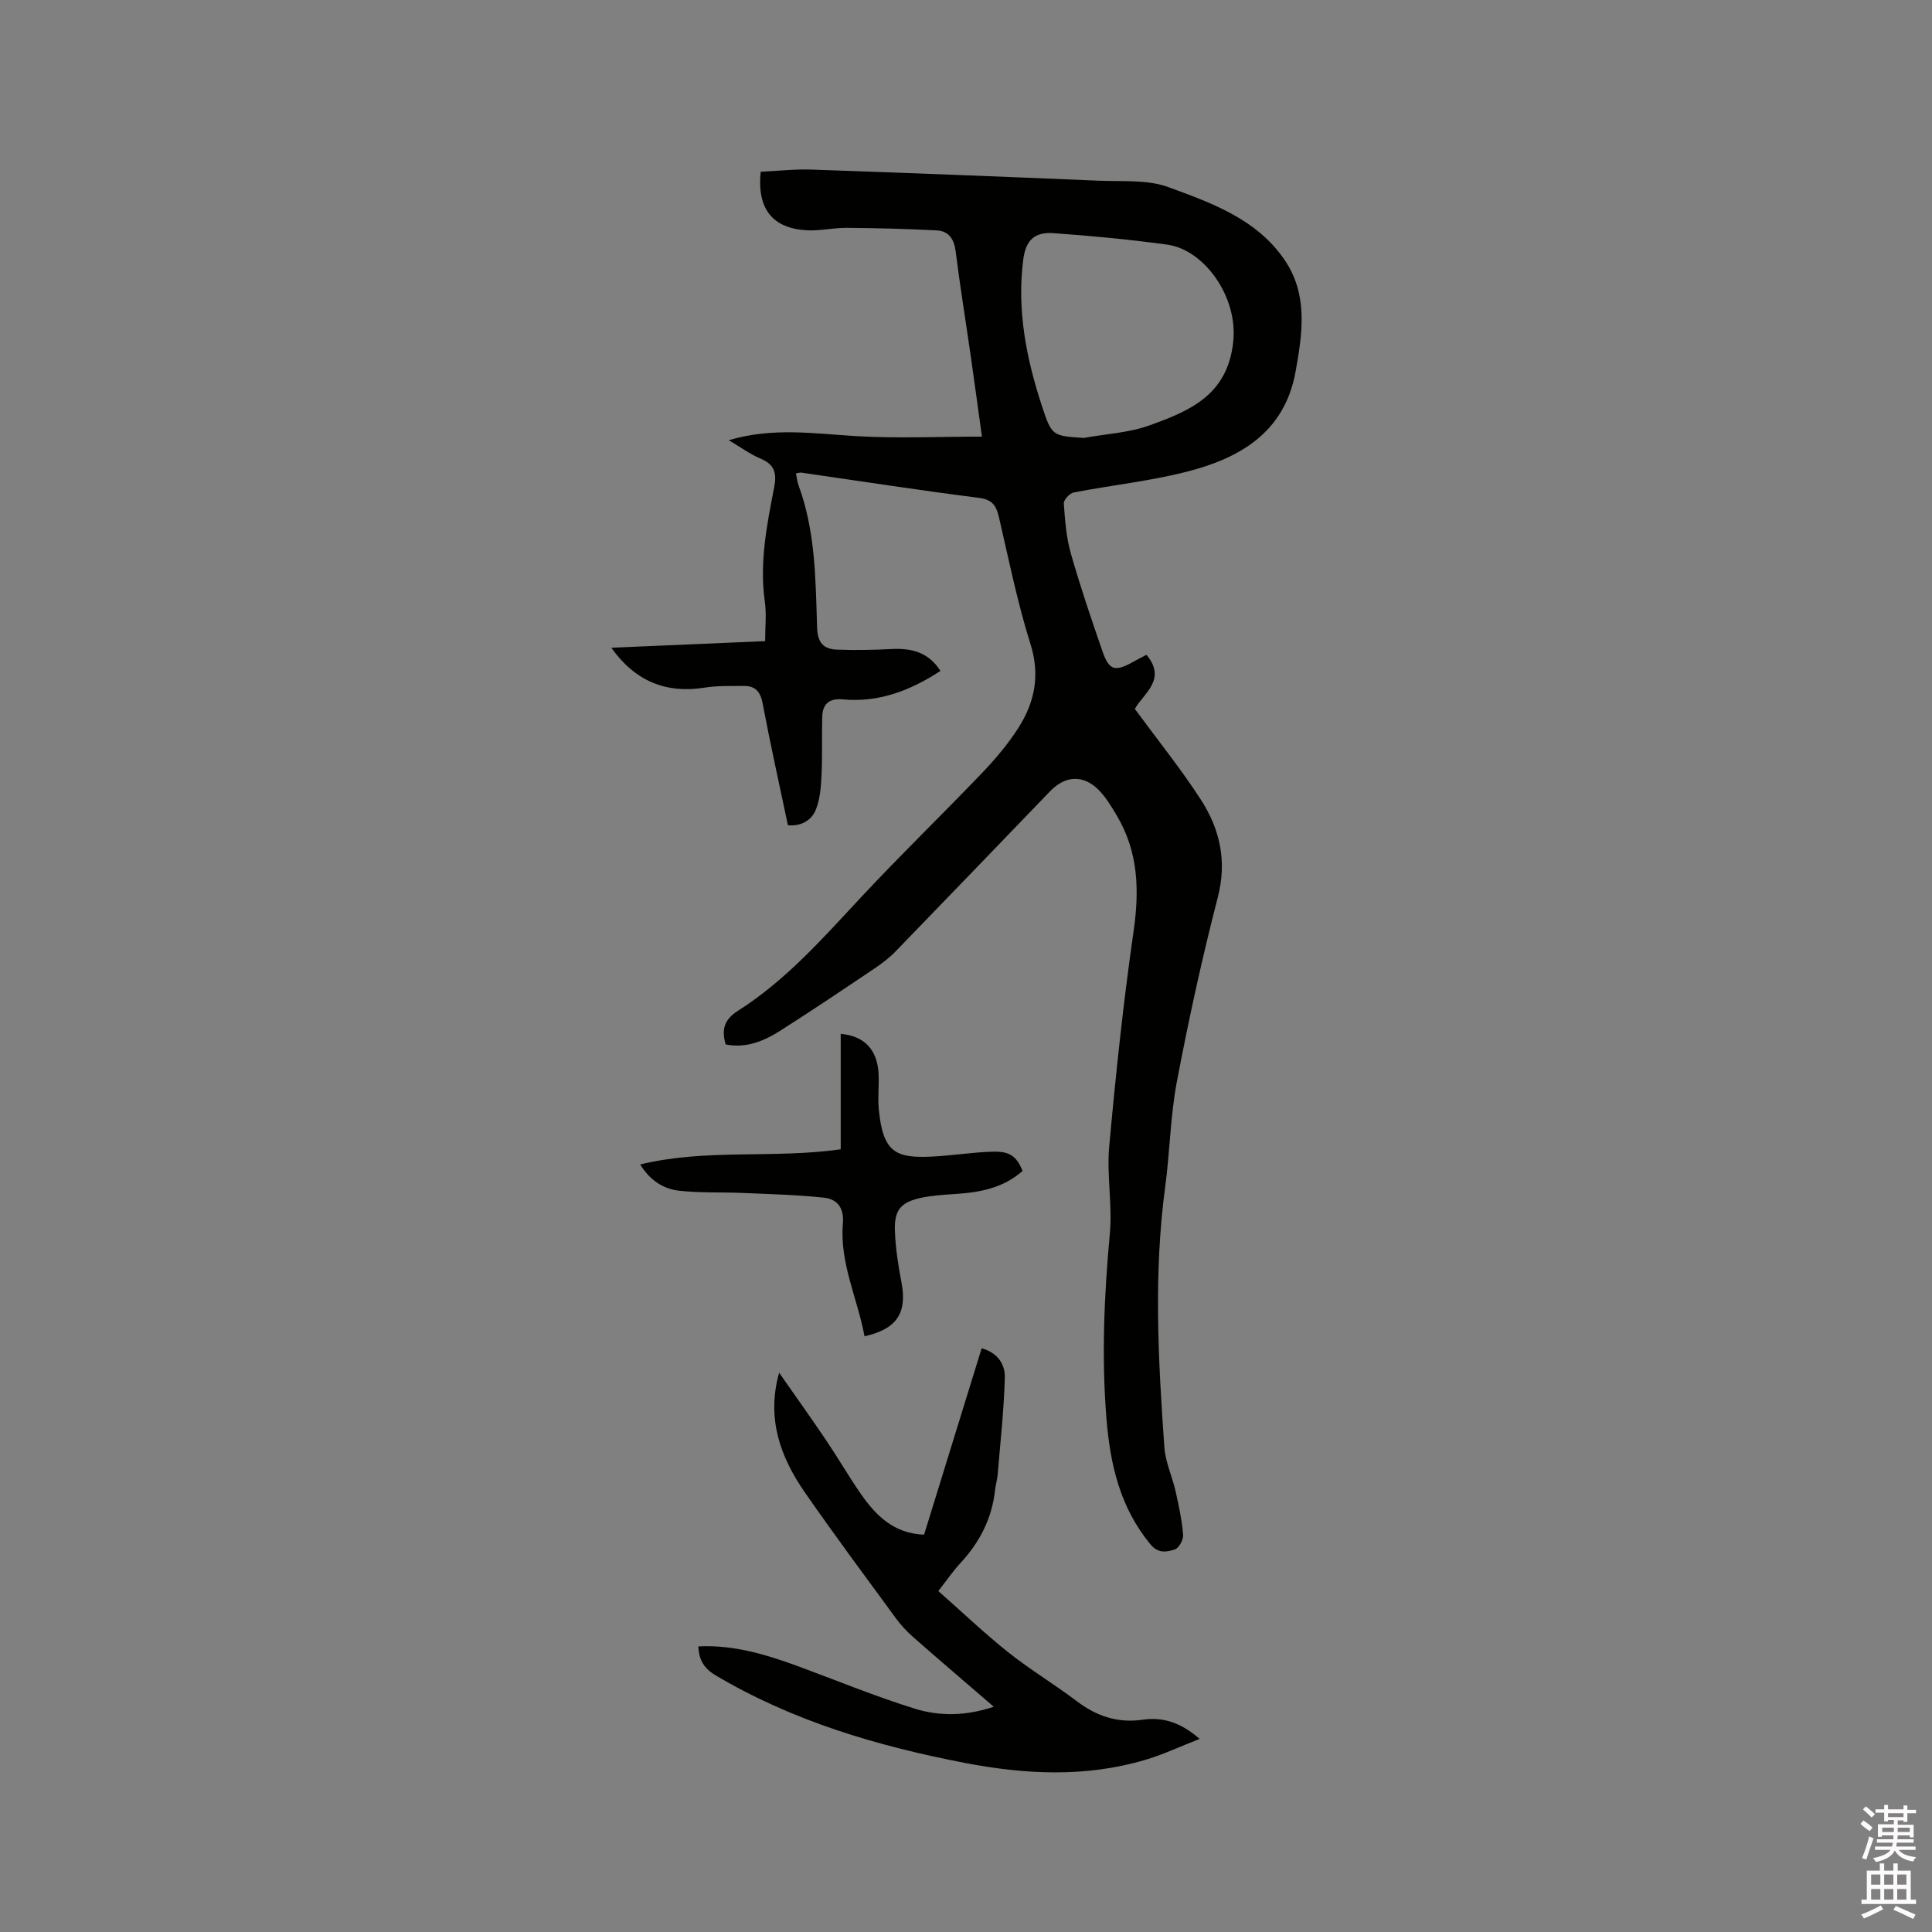
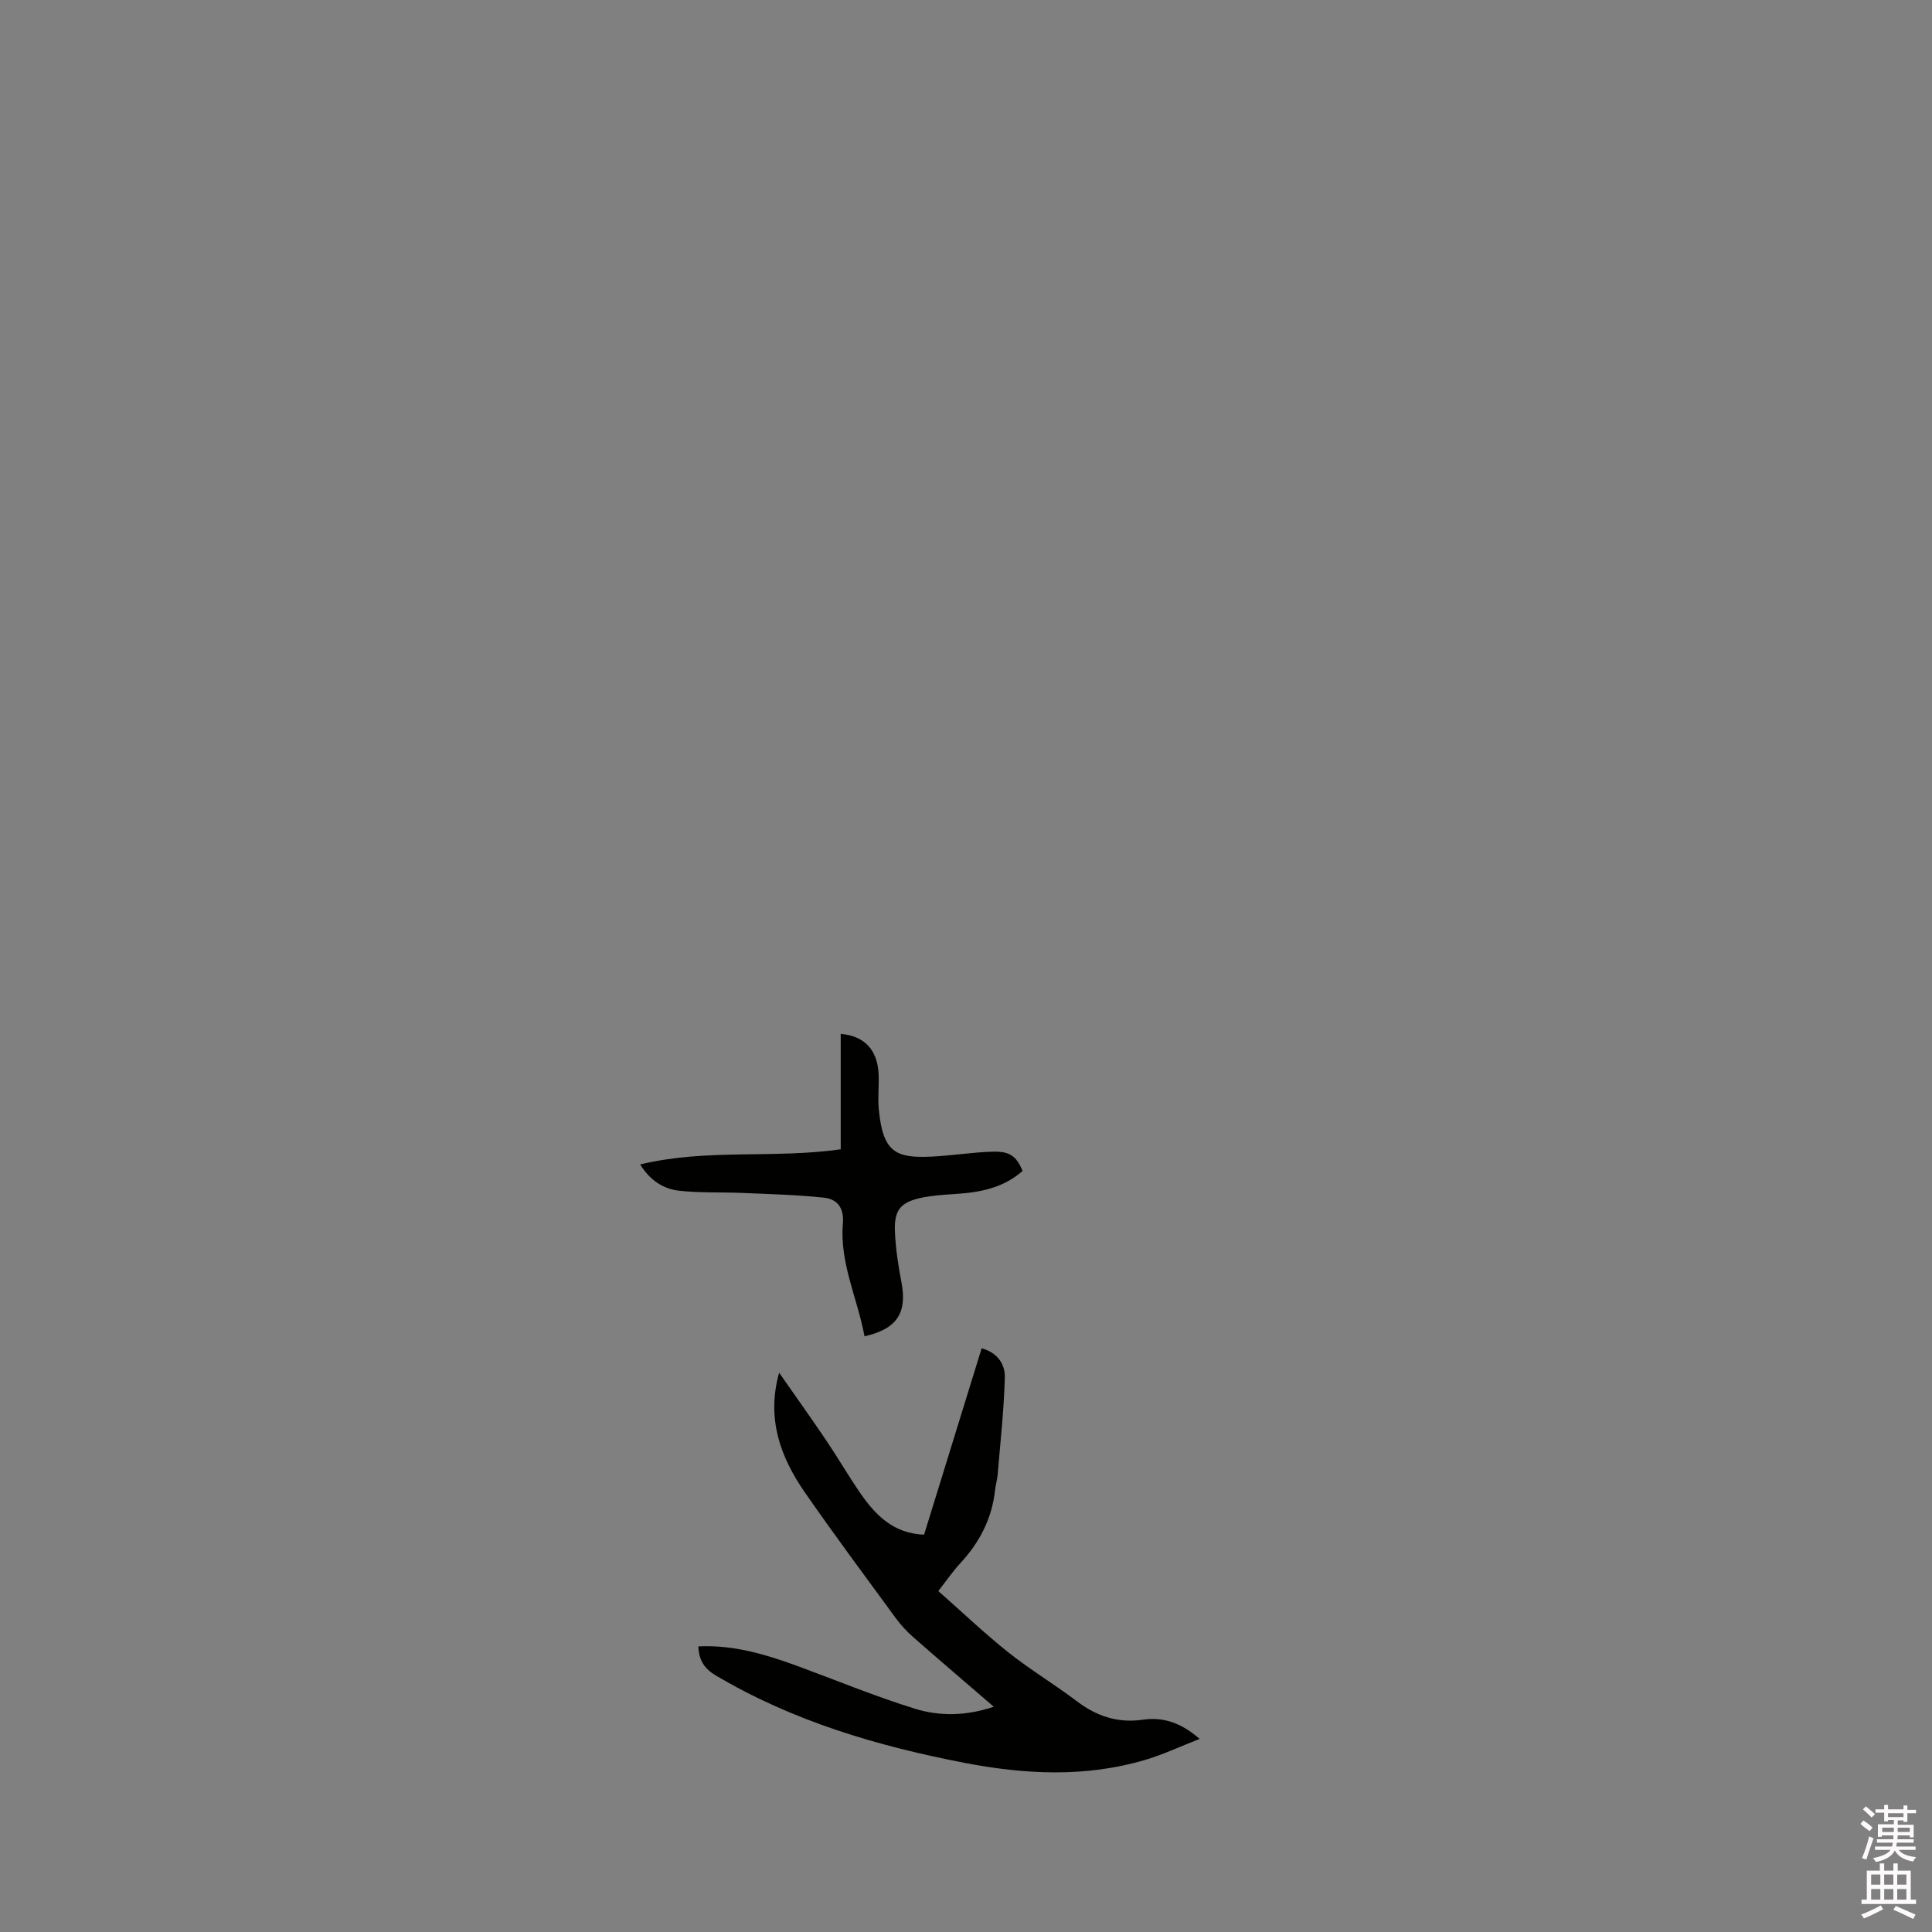
<svg xmlns="http://www.w3.org/2000/svg" enable-background="new 0 0 400 400" viewBox="0 0 400 400">
  <rect x="0" y="0" width="400" height="400" fill="#808080" stroke="none" />
  <path d="m385.2 377.6.6-.7c.6.4 1.3.9 1.9 1.5l-.6.7c-.8-.5-1.4-1-1.9-1.5zm.3 7.1c.6-1.4 1.1-2.9 1.5-4.5.3.1.6.3.9.4-.5 1.4-1 2.9-1.5 4.4zm.2-10.1.6-.6c.7.5 1.3 1.1 1.9 1.6l-.7.7c-.6-.6-1.2-1.2-1.8-1.7zm8.4-.8h.8v.9h1.8v.7h-1.8v1.8h-.8v-.3h-1.2v.9h3.3v2.6h-.8v-.4h-2.5c0 .3 0 .6-.1.8h3.4v.7h-3.5c0 .3-.1.6-.1.8h4v.7h-3.5c.7.9 1.9 1.3 3.6 1.5-.2.2-.4.5-.6.9-1.9-.3-3.2-1.1-3.8-2.3-.5 1.1-1.8 2-3.9 2.4-.2-.3-.4-.5-.6-.8 1.9-.4 3.1-.9 3.6-1.7h-3.2v-.7h3.5c.1-.2.1-.5.2-.8h-3.3v-.7h3.4c0-.2 0-.5 0-.8h-2.4v.3h-.8v-2.6h3.3v-.9h-1.2v.3h-.8v-1.8h-1.8v-.7h1.8v-.9h.8v.9h3.2zm-4.4 5.5h2.4c0-.3 0-.6 0-.9h-2.4zm1.2-3.1h3.2v-.8h-3.2zm4.4 2.2h-2.4v.9h2.5v-.9z" fill="#fcfafa" />
  <path d="m389.2 385.8h.9v1.5h1.9v-1.5h.9v1.5h2.7v6h1.1v.9h-11.3v-.9h1.1v-6h2.7zm.2 8.7.5.8c-1.2.6-2.5 1.3-4 1.9-.2-.3-.3-.6-.6-.8 1.6-.6 3-1.3 4.1-1.9zm-2-4.3h1.9v-2.1h-1.9zm0 3.1h1.9v-2.2h-1.9zm2.7-3.1h1.9v-2.1h-1.9zm0 3.1h1.9v-2.2h-1.9zm2.4 1.3c1.4.6 2.7 1.2 4.1 1.8l-.5.9c-1.5-.7-2.8-1.4-4.1-1.9zm2.2-6.5h-1.9v2.1h1.9zm-1.9 5.2h1.9v-2.2h-1.9z" fill="#fcfafa" />
  <g fill="#010100">
-     <path d="m194.71 138.91c-6.32 4.12-12.84 6.58-20.23 5.89-2.82-.26-4.19.97-4.25 3.66-.1 4.02.05 8.04-.14 12.06-.12 2.39-.3 4.91-1.17 7.09-.89 2.21-2.97 3.49-5.79 3.25-1.77-8.42-3.64-16.79-5.23-25.2-.46-2.43-1.48-3.65-3.84-3.64-2.74.02-5.52-.08-8.21.35-7.93 1.27-14.38-1.34-19.28-8.26 10.77-.46 21.39-.92 31.84-1.37 0-2.94.31-5.61-.06-8.19-1.14-8.05.41-15.84 1.93-23.63.56-2.85.15-4.73-2.78-5.95-2.19-.91-4.15-2.38-6.62-3.83 9.08-2.7 17.65-1.37 26.29-.85 8.51.51 17.07.11 26.13.11-.87-6.26-1.58-11.58-2.35-16.9-1.02-7.13-2.19-14.24-3.08-21.39-.32-2.59-1.41-4.28-3.95-4.41-6.2-.32-12.42-.48-18.63-.53-2.74-.02-5.5.66-8.23.51-7.12-.39-10.35-4.42-9.57-12.12 3.45-.16 7.01-.57 10.55-.45 19.8.69 39.59 1.46 59.39 2.3 4.86.21 10.09-.28 14.49 1.34 8.96 3.28 18.3 6.61 24.06 15.09 4.88 7.19 3.68 15.18 2.26 23.07-2.26 12.62-11.53 17.96-22.6 20.77-7.66 1.95-15.59 2.78-23.37 4.29-.83.16-2.08 1.55-2.02 2.29.25 3.47.51 7.01 1.46 10.34 1.94 6.81 4.22 13.53 6.54 20.23 1.38 3.99 2.59 4.3 6.36 2.2.82-.46 1.66-.89 2.75-1.46 4.37 5.17-.79 8.14-2.4 11.21 4.73 6.44 9.51 12.37 13.64 18.74 3.96 6.11 5.48 12.73 3.53 20.27-3.26 12.6-6.04 25.35-8.47 38.14-1.36 7.15-1.44 14.54-2.42 21.78-2.42 17.98-1.44 35.97-.17 53.94.22 3.08 1.64 6.07 2.33 9.13.67 2.97 1.3 5.98 1.55 9.01.08 1-.88 2.75-1.72 3.01-1.65.51-3.4.93-5.06-1.08-6.24-7.57-8.3-16.4-9.08-25.89-1.05-12.85-.49-25.6.69-38.41.55-5.97-.67-12.09-.13-18.06 1.35-14.87 2.91-29.74 5.04-44.51 1.23-8.5 1-16.44-3.44-23.94-1.07-1.81-2.18-3.68-3.61-5.18-3.21-3.37-6.99-3.26-10.21.07-10.67 11.07-21.32 22.16-32.02 33.19-1.31 1.35-2.85 2.52-4.42 3.57-6.41 4.31-12.82 8.62-19.34 12.77-3.41 2.17-7.09 3.77-11.41 2.91-.89-3.07-.32-5.15 2.55-6.97 9.95-6.32 17.66-15.12 25.62-23.65 8.09-8.67 16.63-16.93 24.83-25.5 2.76-2.89 5.41-5.99 7.56-9.35 3.41-5.33 4.6-10.94 2.54-17.46-2.7-8.56-4.47-17.42-6.51-26.18-.55-2.38-1.31-3.69-4.12-4.05-12.29-1.56-24.54-3.46-36.81-5.23-.29-.04-.6.08-1.11.16.18.87.26 1.7.53 2.44 3.52 9.53 3.54 19.55 3.85 29.48.1 3.26 1.43 4.47 4.16 4.57 3.7.14 7.41.07 11.11-.12 4.17-.24 7.77.59 10.27 4.53zm29.67-48.24c4.57-.83 9.35-1.06 13.65-2.61 8.26-2.99 16.09-6.21 17.29-17.24 1.04-9.52-6.13-19.13-13.59-20.16-7.84-1.08-15.73-1.83-23.62-2.39-3.97-.28-5.75 1.51-6.26 5.49-1.34 10.43.64 20.47 3.87 30.3 2.04 6.23 2.19 6.18 8.66 6.61z" />
    <path d="m144.59 340.87c7.44-.37 14.28 1.76 21.06 4.26 7.92 2.93 15.75 6.16 23.81 8.65 5.13 1.59 10.58 1.5 16.29-.42-5.76-4.96-11.22-9.62-16.62-14.36-1.34-1.17-2.59-2.51-3.64-3.94-6.32-8.63-12.71-17.22-18.81-26.01-5.09-7.33-8.04-15.29-5.37-24.85 3.41 4.89 6.62 9.38 9.71 13.96 2.43 3.6 4.61 7.36 7.07 10.94 3.14 4.55 6.84 8.39 13.23 8.64 3.96-12.83 7.92-25.64 11.92-38.59 3.24.87 4.88 3.27 4.8 6.05-.19 6.73-.93 13.44-1.49 20.15-.09 1.05-.42 2.08-.53 3.13-.64 5.9-3.19 10.85-7.2 15.17-1.57 1.69-2.87 3.62-4.55 5.76 4.91 4.33 9.5 8.71 14.44 12.65 4.55 3.62 9.58 6.63 14.22 10.15 4.1 3.11 8.51 4.59 13.64 3.84 4.24-.62 7.95.61 11.8 3.97-3.99 1.56-7.53 3.24-11.25 4.34-12.39 3.67-24.92 3.03-37.43.62-18.07-3.49-35.56-8.64-51.55-18.13-2.36-1.41-3.46-3.19-3.55-5.98z" />
    <path d="m132.54 241.09c13.78-3.34 27.59-1.15 41.52-3.14 0-7.89 0-15.88 0-23.9 4.92.43 7.58 3.3 7.84 8.24.13 2.43-.19 4.89.04 7.31.85 9.08 3.57 10.21 10.99 9.86 4.22-.2 8.43-.91 12.65-1.02 3.55-.1 4.89 1 6.14 3.98-3.91 3.49-8.71 4.44-13.75 4.77-2.42.16-4.87.3-7.24.8-4.23.91-5.61 2.52-5.45 6.84.13 3.57.69 7.16 1.36 10.68 1.19 6.28-.89 9.63-7.65 11.16-1.43-7.8-5.17-15.14-4.48-23.33.28-3.26-1.15-5.09-3.96-5.38-5.55-.59-11.14-.73-16.73-.97-4.42-.19-8.88.02-13.27-.47-3.16-.37-5.93-2.07-8.01-5.43z" />
  </g>
</svg>